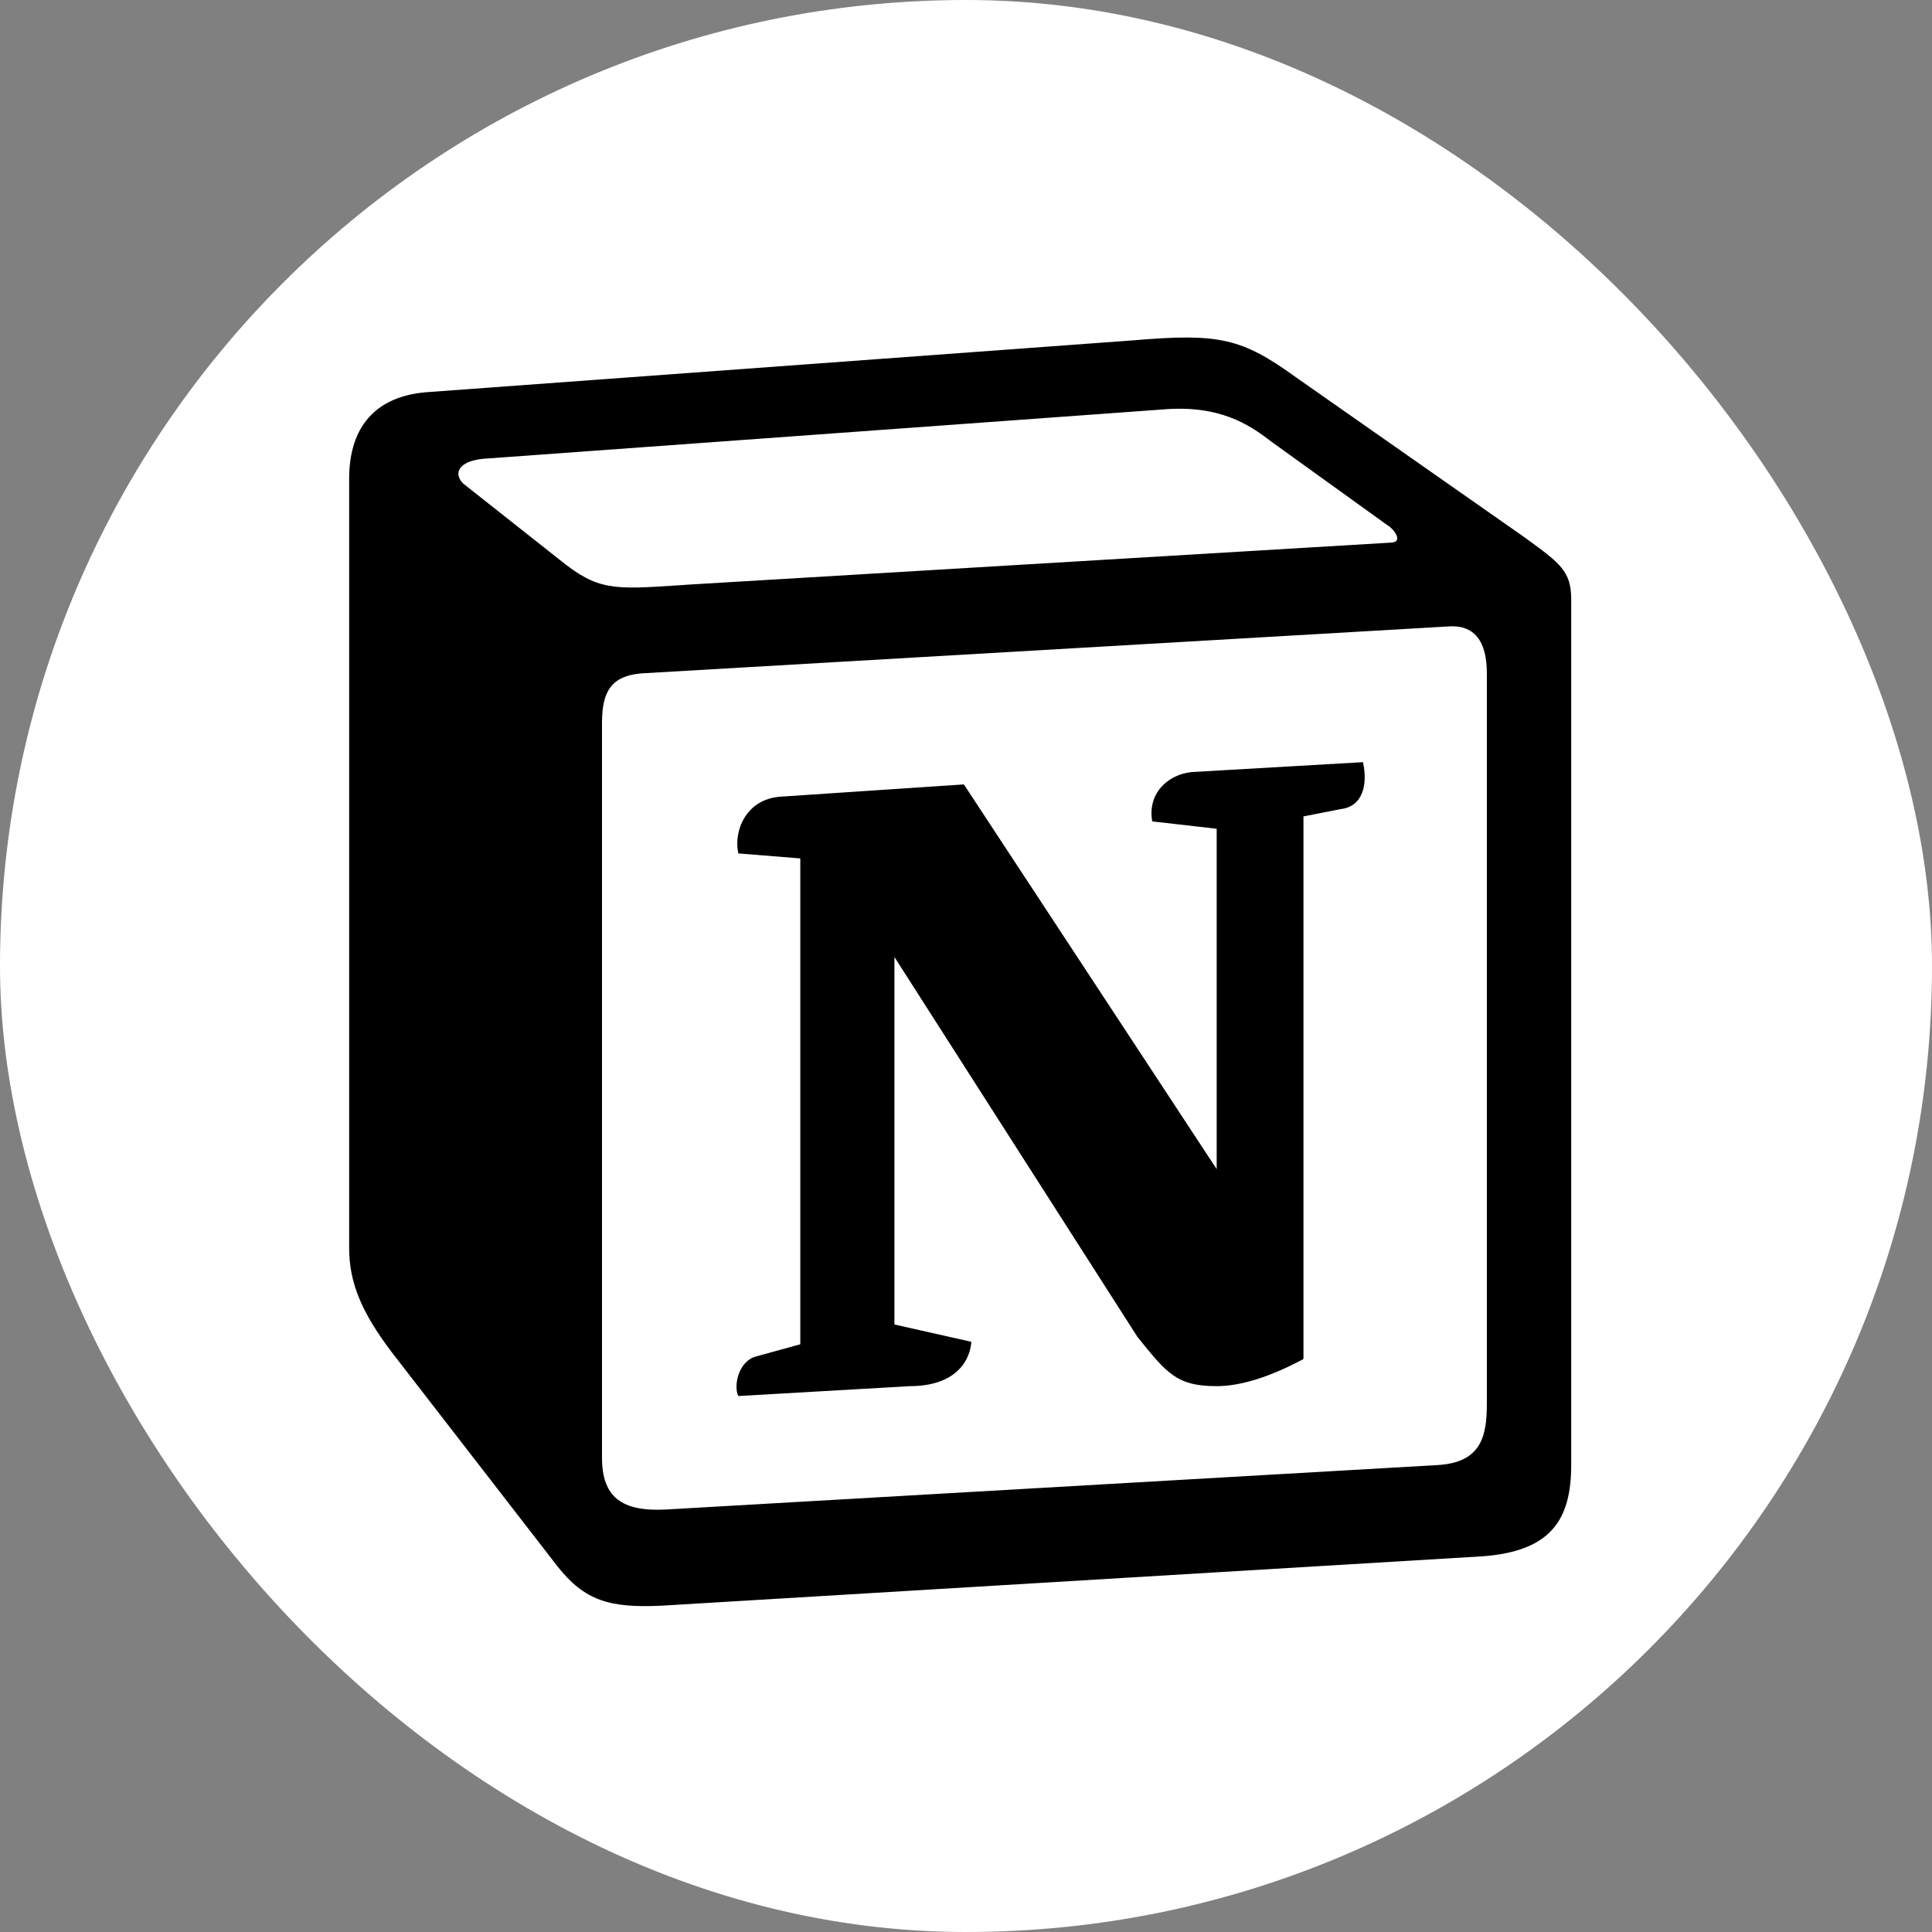
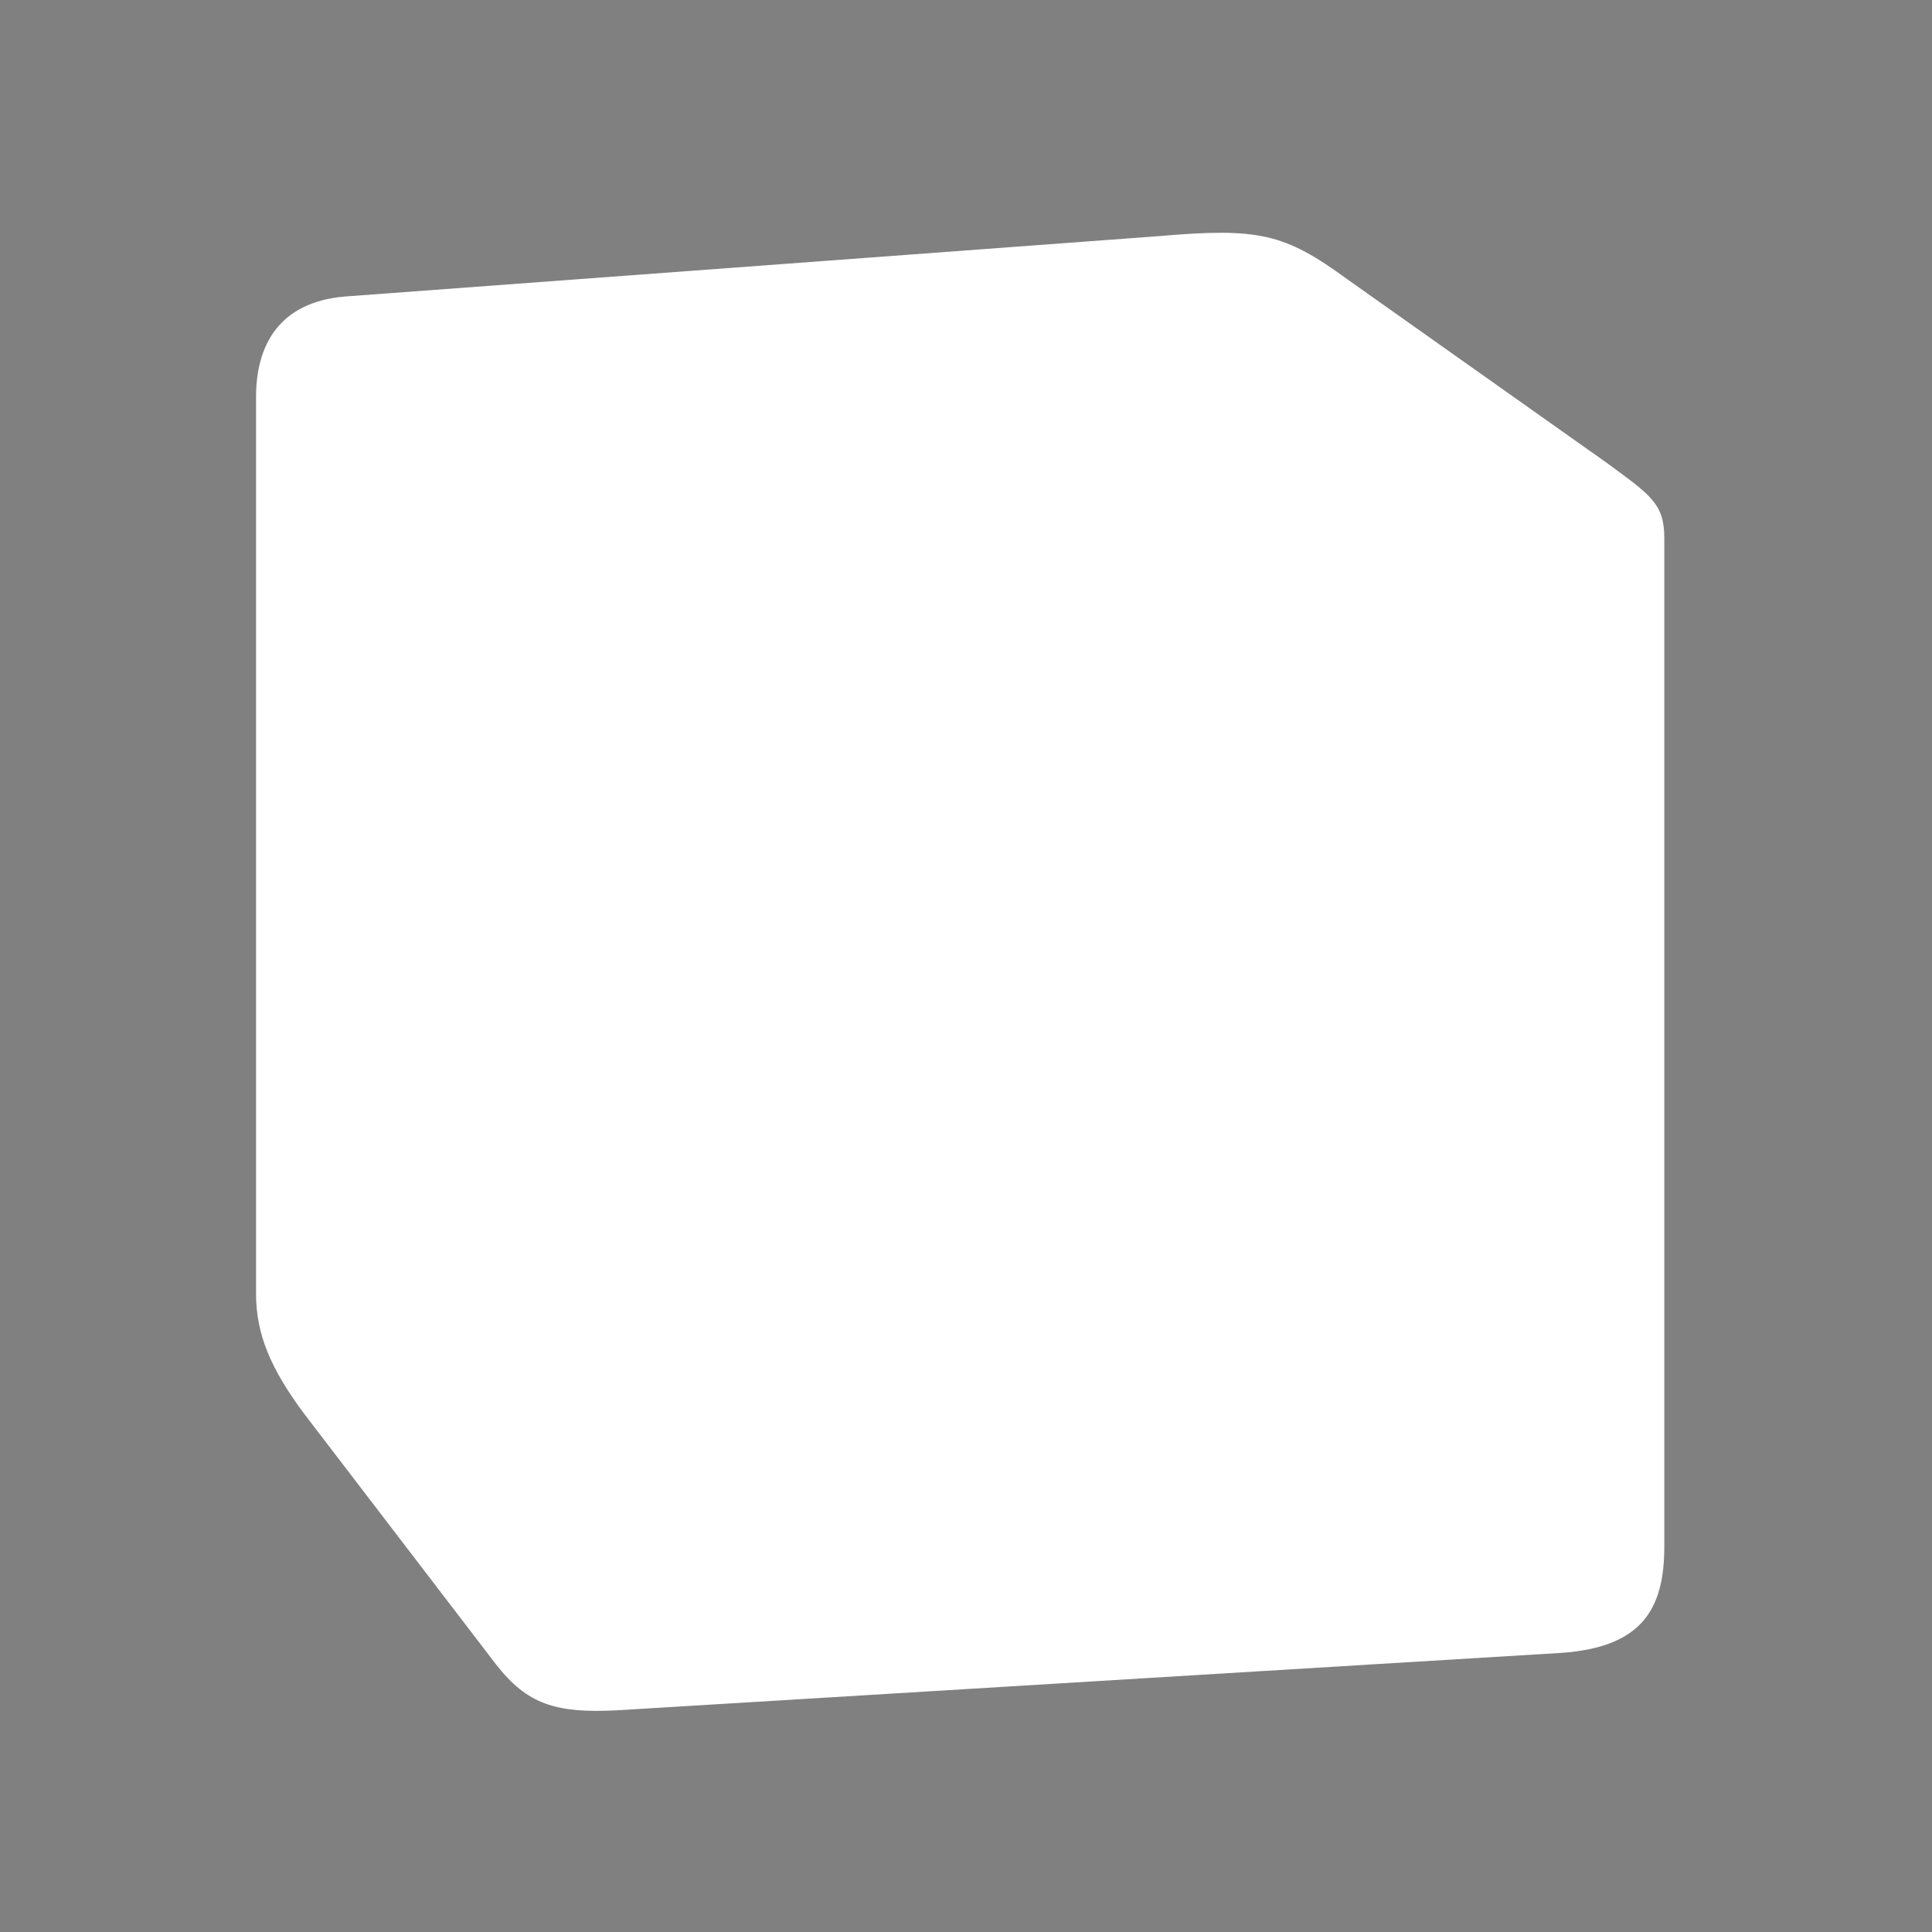
<svg xmlns="http://www.w3.org/2000/svg" width="166" height="166" viewBox="0 0 166 166" fill="none">
  <rect x="0" y="0" width="166" height="166" fill="#808080" stroke="none" />
-   <rect width="166" height="166" rx="83" fill="white" />
  <path d="M29.606 25.479L99.558 20.289C108.15 19.548 110.359 20.047 115.761 23.993L138.091 39.796C141.774 42.514 143 43.254 143 46.213V132.881C143 138.313 141.036 141.526 134.163 142.017L52.931 146.957C47.773 147.203 45.316 146.462 42.615 143.003L26.172 121.523C23.222 117.57 22 114.611 22 111.152V34.115C22 29.674 23.964 25.97 29.606 25.479Z" fill="white" />
-   <path fill-rule="evenodd" clip-rule="evenodd" d="M97.302 29.248L36.6 33.702C31.704 34.124 30 37.303 30 41.114V107.233C30 110.201 31.061 112.741 33.62 116.134L47.889 134.57C50.233 137.538 52.365 138.174 56.841 137.963L127.332 133.723C133.292 133.302 135 130.544 135 125.882V51.498C135 49.089 134.042 48.395 131.223 46.339C131.06 46.223 130.898 46.106 130.736 45.99L111.363 32.427C106.675 29.041 104.759 28.612 97.302 29.248ZM58.435 50.281C52.679 50.666 51.374 50.753 48.105 48.112L39.793 41.543C38.948 40.693 39.372 39.632 41.501 39.421L99.855 35.185C104.755 34.76 107.307 36.456 109.224 37.939L119.232 45.143C119.66 45.358 120.724 46.626 119.444 46.626L59.181 50.23L58.435 50.281ZM51.725 125.247V62.1C51.725 59.342 52.577 58.071 55.129 57.856L124.344 53.831C126.692 53.62 127.752 55.102 127.752 57.856V120.581C127.752 123.339 127.324 125.672 123.492 125.882L57.257 129.697C53.425 129.908 51.725 128.64 51.725 125.247ZM117.108 65.486C117.532 67.394 117.108 69.301 115.188 69.519L111.995 70.148V116.77C109.224 118.253 106.671 119.099 104.539 119.099C101.131 119.099 100.279 118.038 97.727 114.863L76.85 82.228V113.802L83.454 115.288C83.454 115.288 83.454 119.103 78.126 119.103L63.437 119.949C63.01 119.099 63.437 116.981 64.926 116.559L68.762 115.502V73.756L63.437 73.327C63.01 71.419 64.074 68.665 67.058 68.451L82.818 67.397L104.539 100.453V71.209L99.003 70.576C98.575 68.24 100.279 66.543 102.407 66.336L117.108 65.486Z" fill="black" />
</svg>